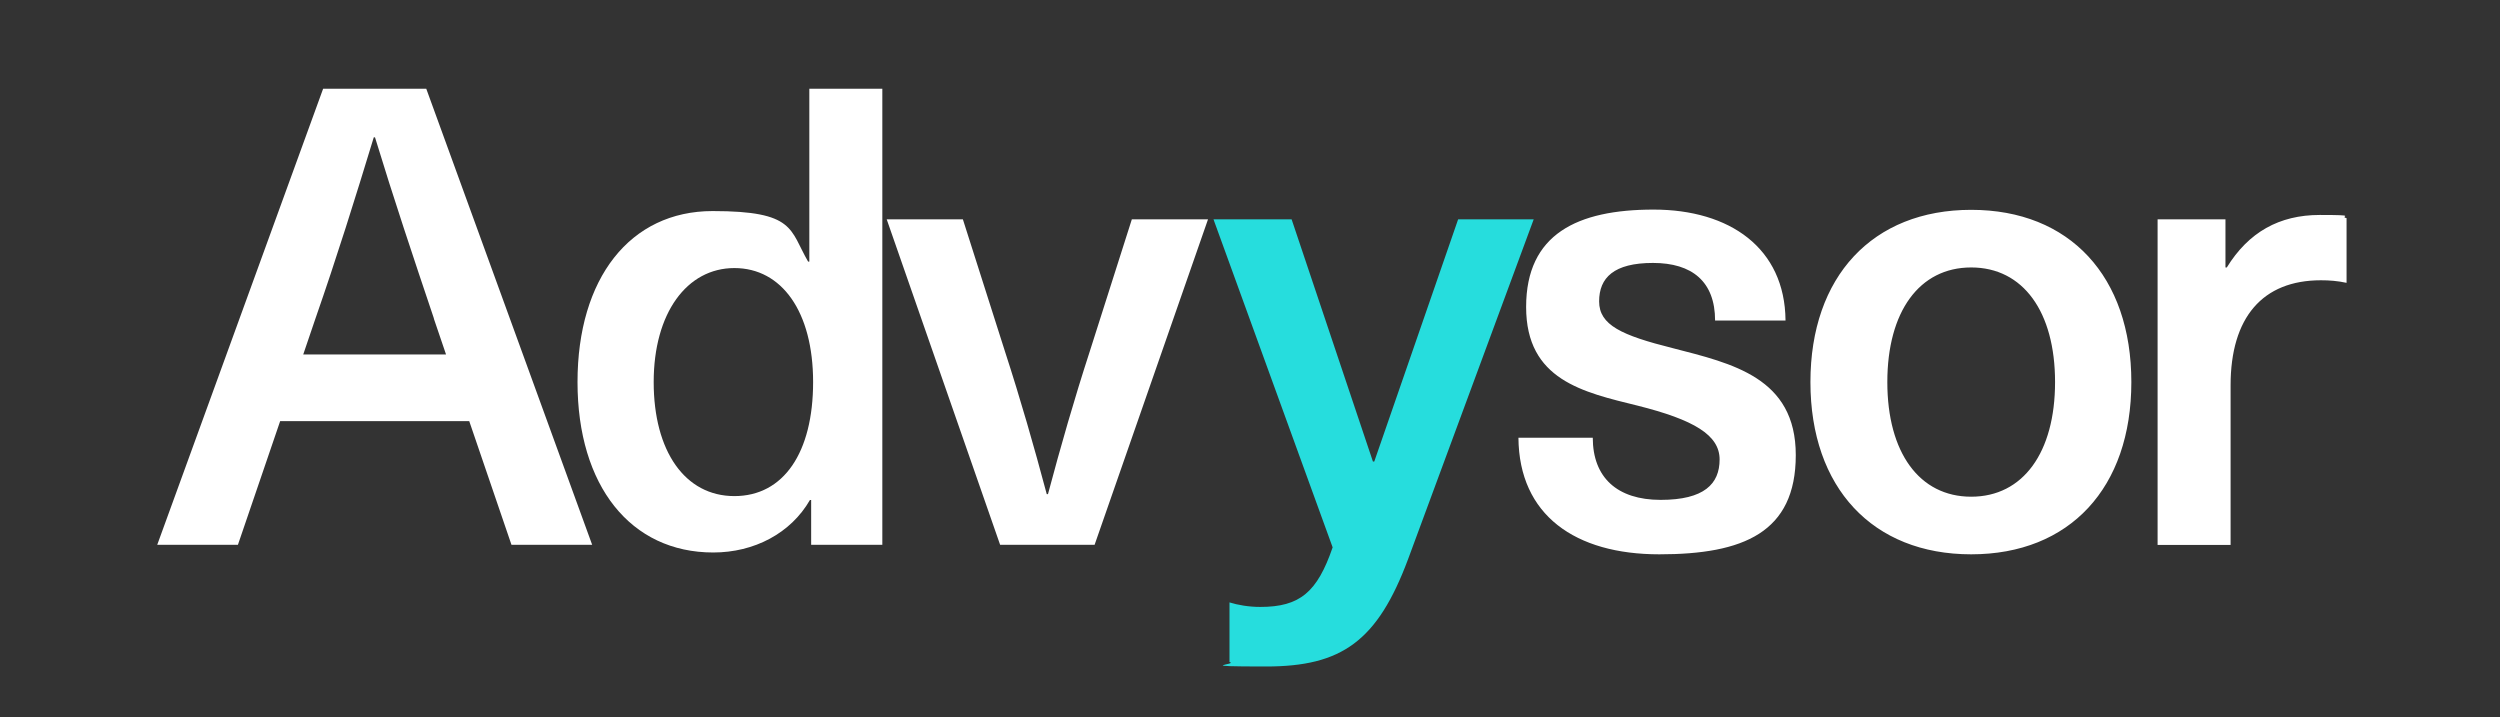
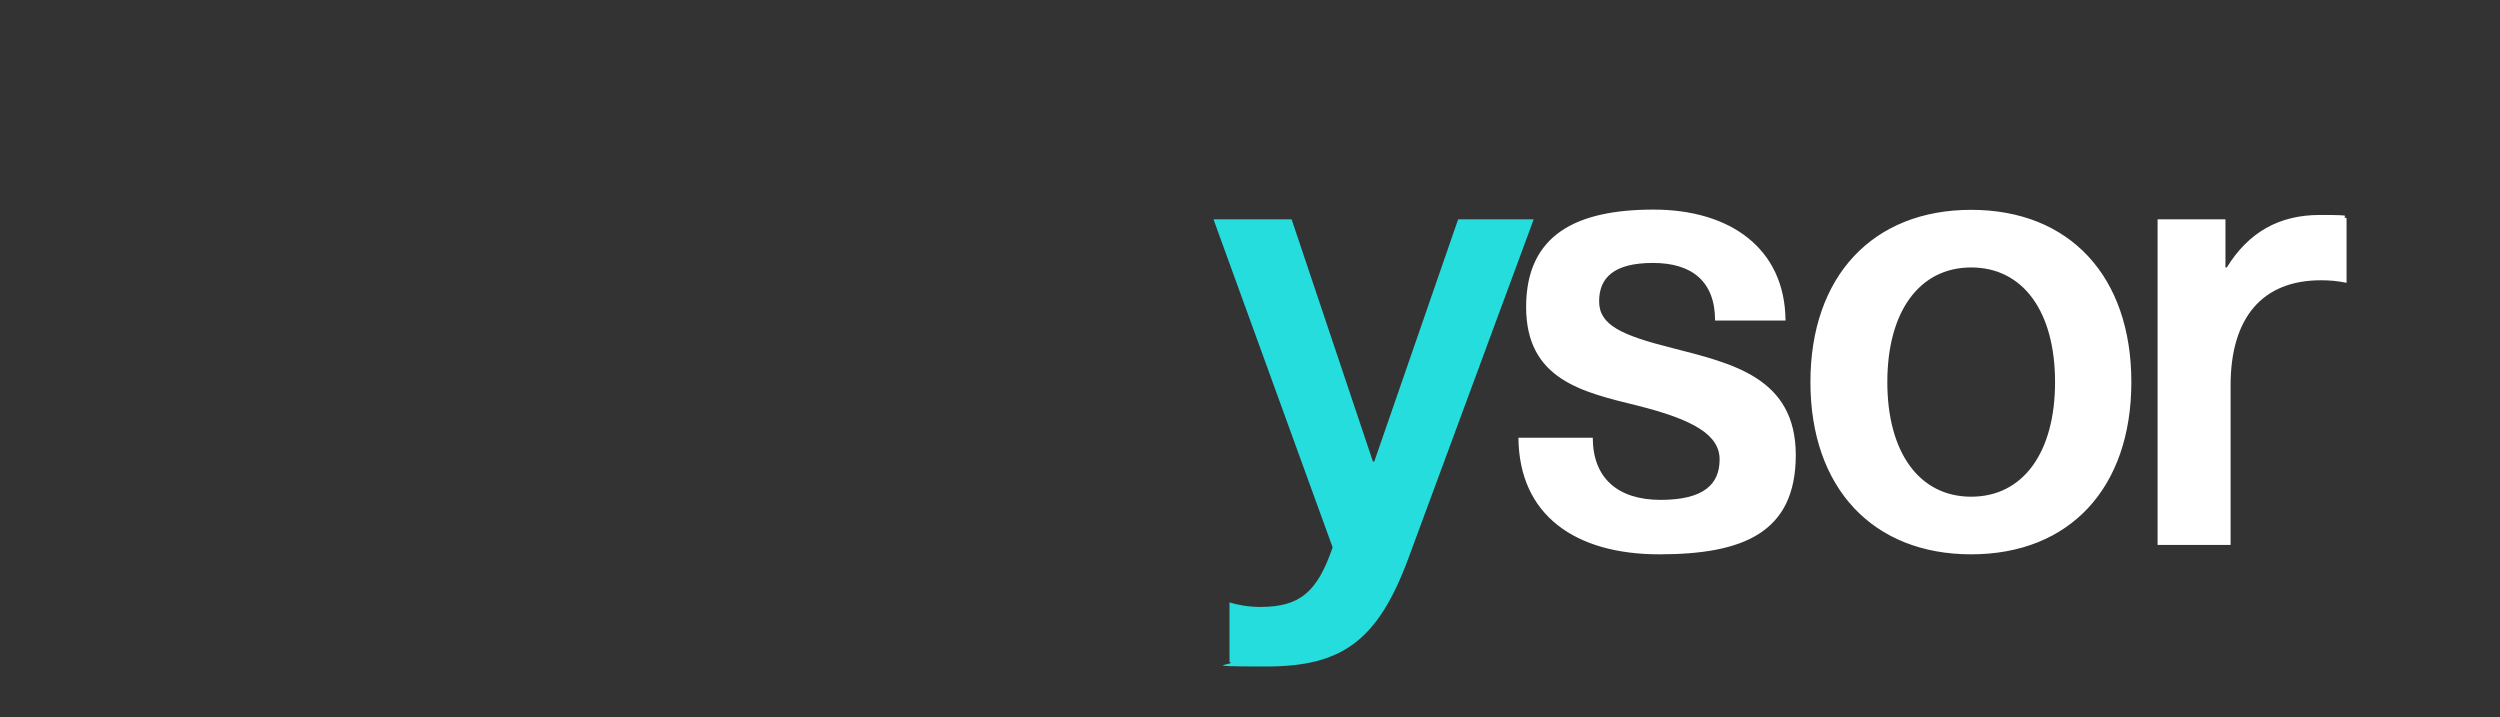
<svg xmlns="http://www.w3.org/2000/svg" id="Layer_1" version="1.1" viewBox="0 0 2048 587.7">
  <rect x="0" y="0" width="2048" height="587.7" fill="#333333" stroke="none" />
  <defs>
    <style>.st1{fill:#fff}</style>
  </defs>
-   <path d="m229.5 345-34.6 101.3h-66.1L264.7 72.7h84.5l135.9 373.6H419L384.4 345H229.6Zm126-84c-16.8-49.9-33.1-98.6-48.3-148.5h-1c-15.2 49.9-30.4 98.6-47.8 148.5l-10 29.4h117l-10-29.4ZM664.5 446.3v-36.7h-1c-15.7 27.3-45.7 43-79.2 43-67.7 0-111.2-54.6-111.2-139.6s43-140.1 110.7-140.1 63 15.2 78.2 41.4h1V72.7h59.8v373.6h-58.2ZM535.5 313c0 56.7 25.7 93.4 66.1 93.4s64.5-35.7 64.5-93.4-25.7-93.4-64.5-93.4-66.1 36.7-66.1 93.4M819.3 446.3l-92.9-266.6h62.4l34.6 108.6c12.6 38.8 23.6 77.1 34.1 116.5h1c10.5-39.4 21.5-77.7 34.1-116.5l34.6-108.6h62.4l-92.9 266.6H819Z" class="st1" />
  <path d="M1153.6 457.8c-25.2 67.7-54.6 88.2-116.5 88.2s-22-1.6-29.9-3.7v-48.8c6.8 2.1 15.7 3.7 25.2 3.7 32.5 0 46.7-12.1 59.3-48.8l-97.6-268.7h64l66.6 198.4h1.1l68.7-198.4h61.9z" style="fill:#26dddd" />
  <path d="M1462.7 262.6H1405c0-32-18.9-47.2-50.9-47.2s-44.1 12.1-44.1 31.5 18.4 27.8 60.3 38.3c48.8 12.6 100.8 24.1 100.8 87.6s-43 81.3-111.8 81.3-114.9-32-115.4-95.5h60.9c0 32.5 19.9 50.9 55.6 50.9s48.3-13.1 48.3-33.1-21-32.5-67.2-44.1c-44.6-11-91.3-21-91.3-80.8s42-79.8 104.4-79.8 107.6 31.5 108.1 90.8ZM1746 313c0 86.6-50.4 141.1-131.2 141.1s-131.7-54.6-131.7-141.1 50.9-141.1 131.7-141.1S1746 226.5 1746 313m-199.9 0c0 57.7 26.2 93.9 68.7 93.9s68.7-36.2 68.7-93.9-26.2-93.9-68.7-93.9-68.7 36.2-68.7 93.9M1922.3 178.7v53c-7.3-1.6-14.2-2.1-21-2.1-47.8 0-74 30.4-74 86.1v130.7h-59.8V179.7h55.6v39.4h1.1c17.8-28.9 43-43 76.1-43s15.2 1.1 22 2.6" class="st1" />
</svg>